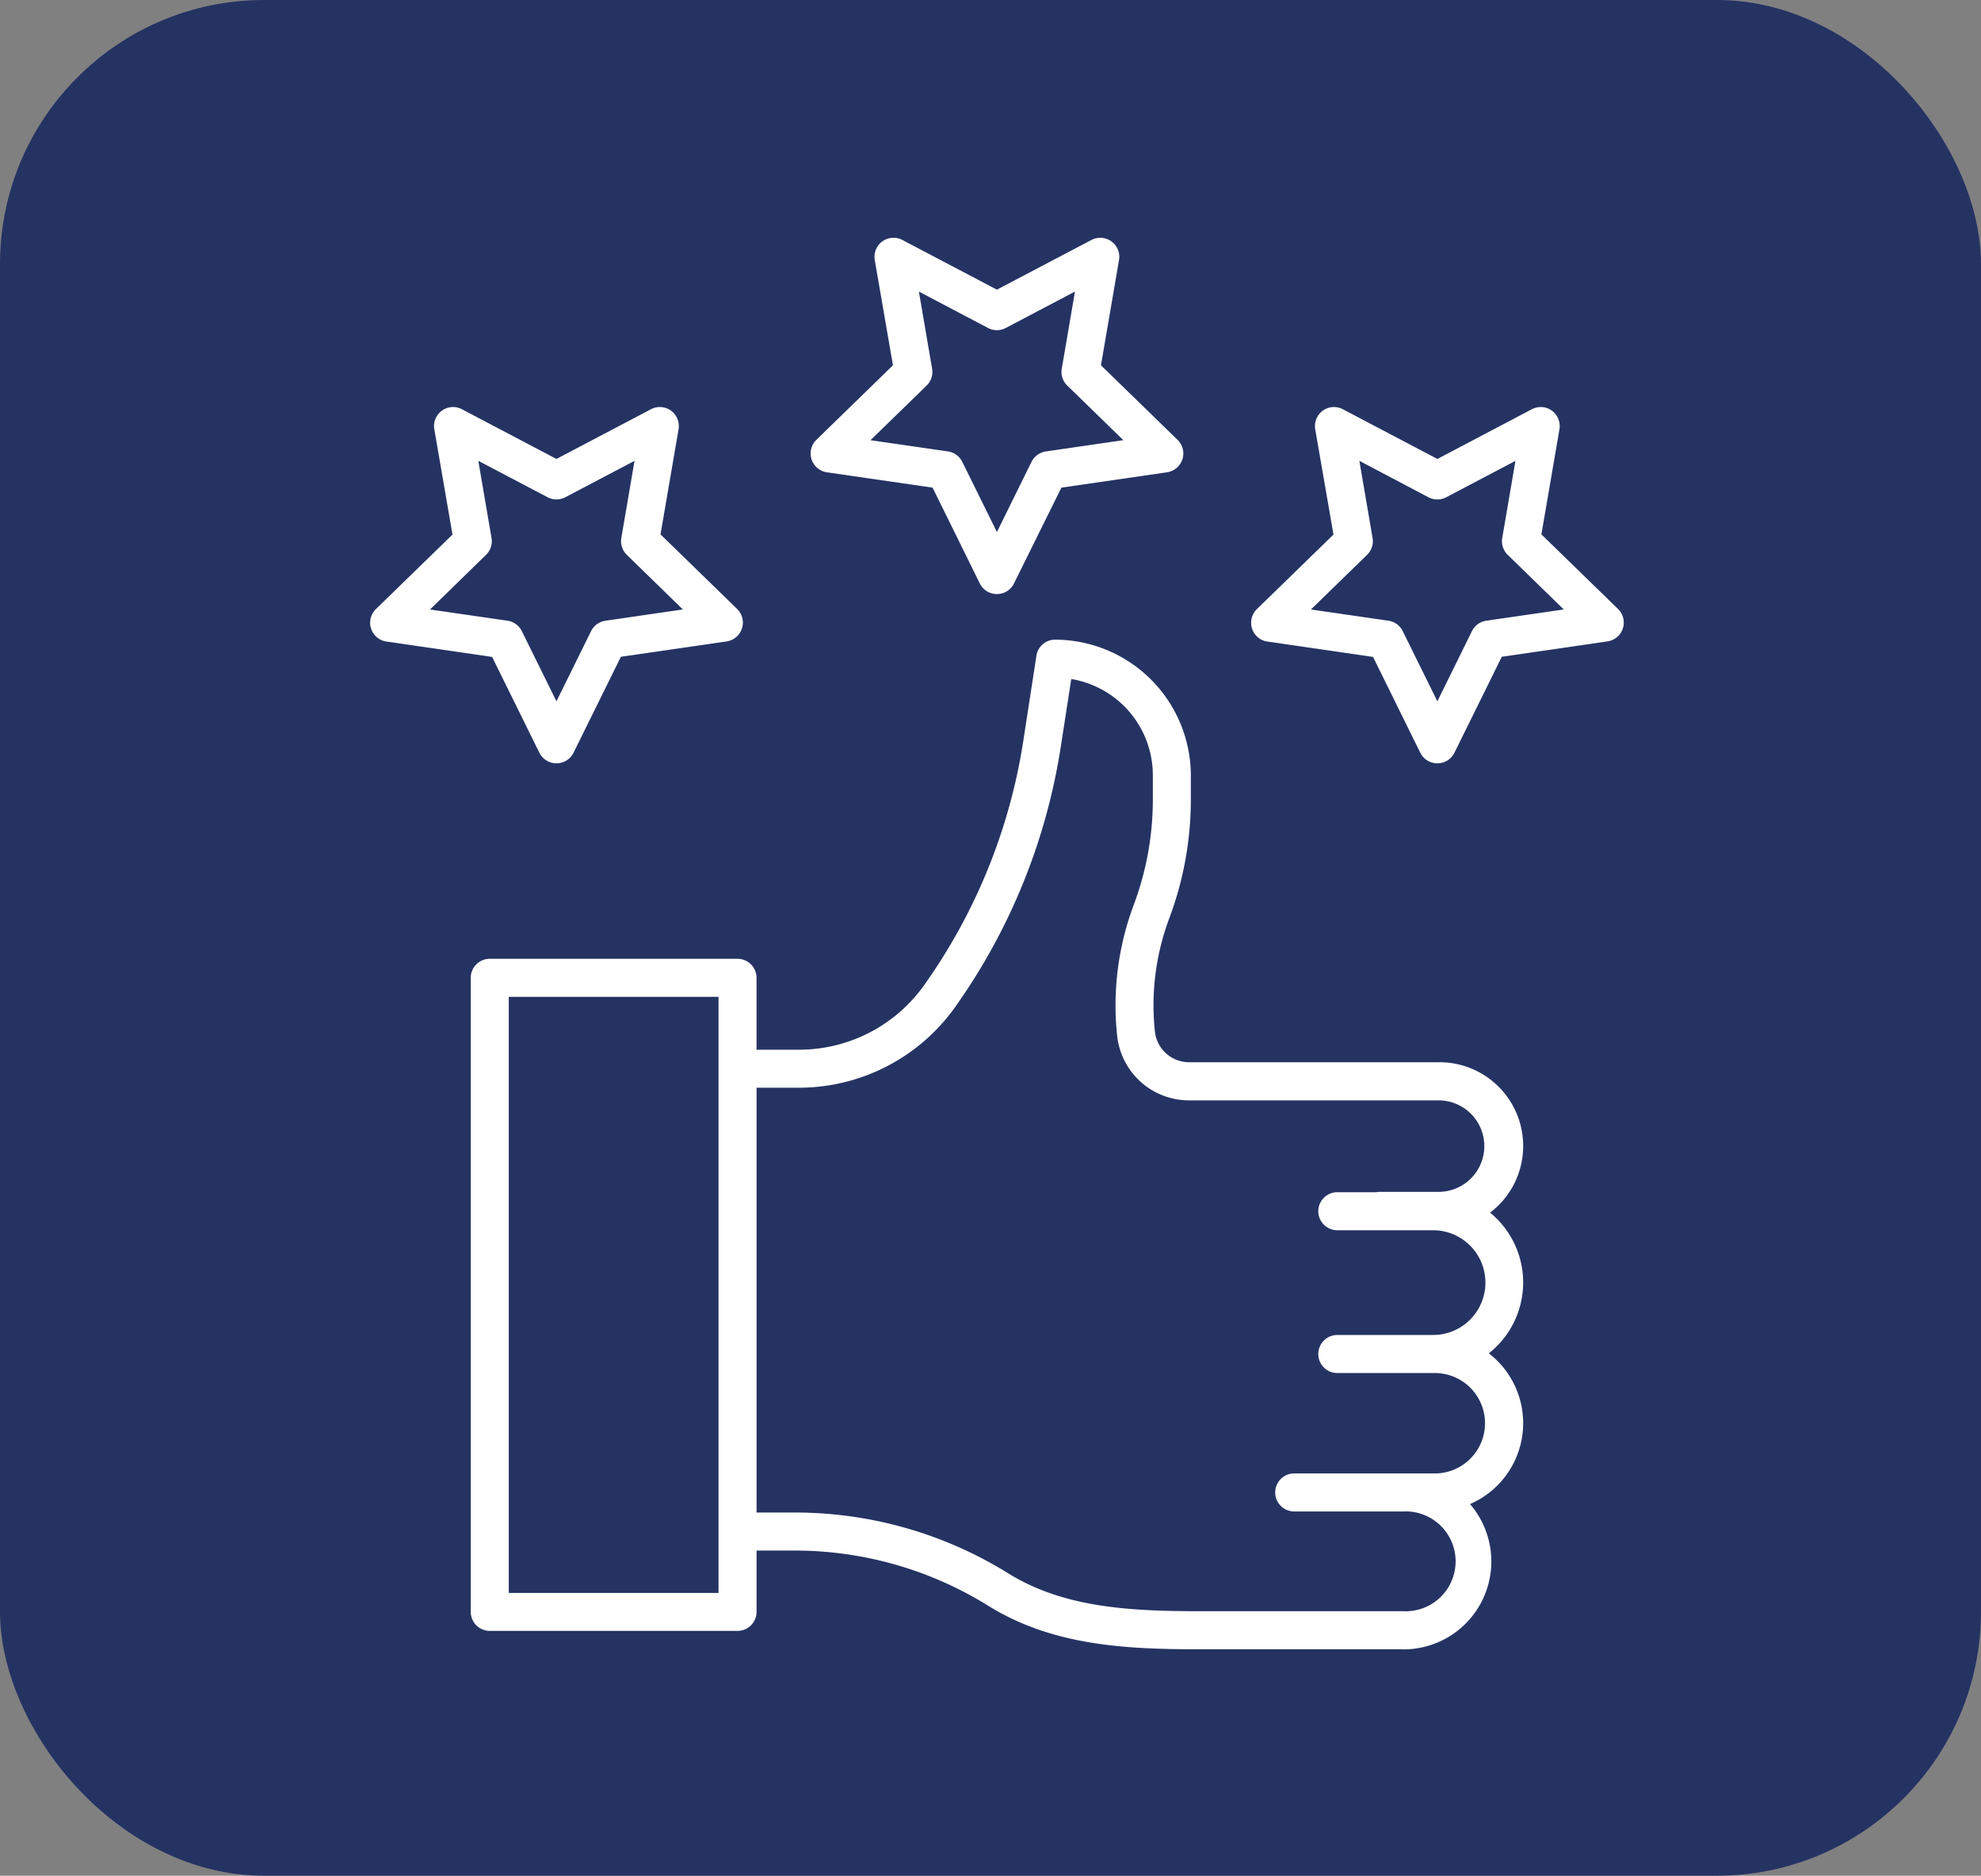
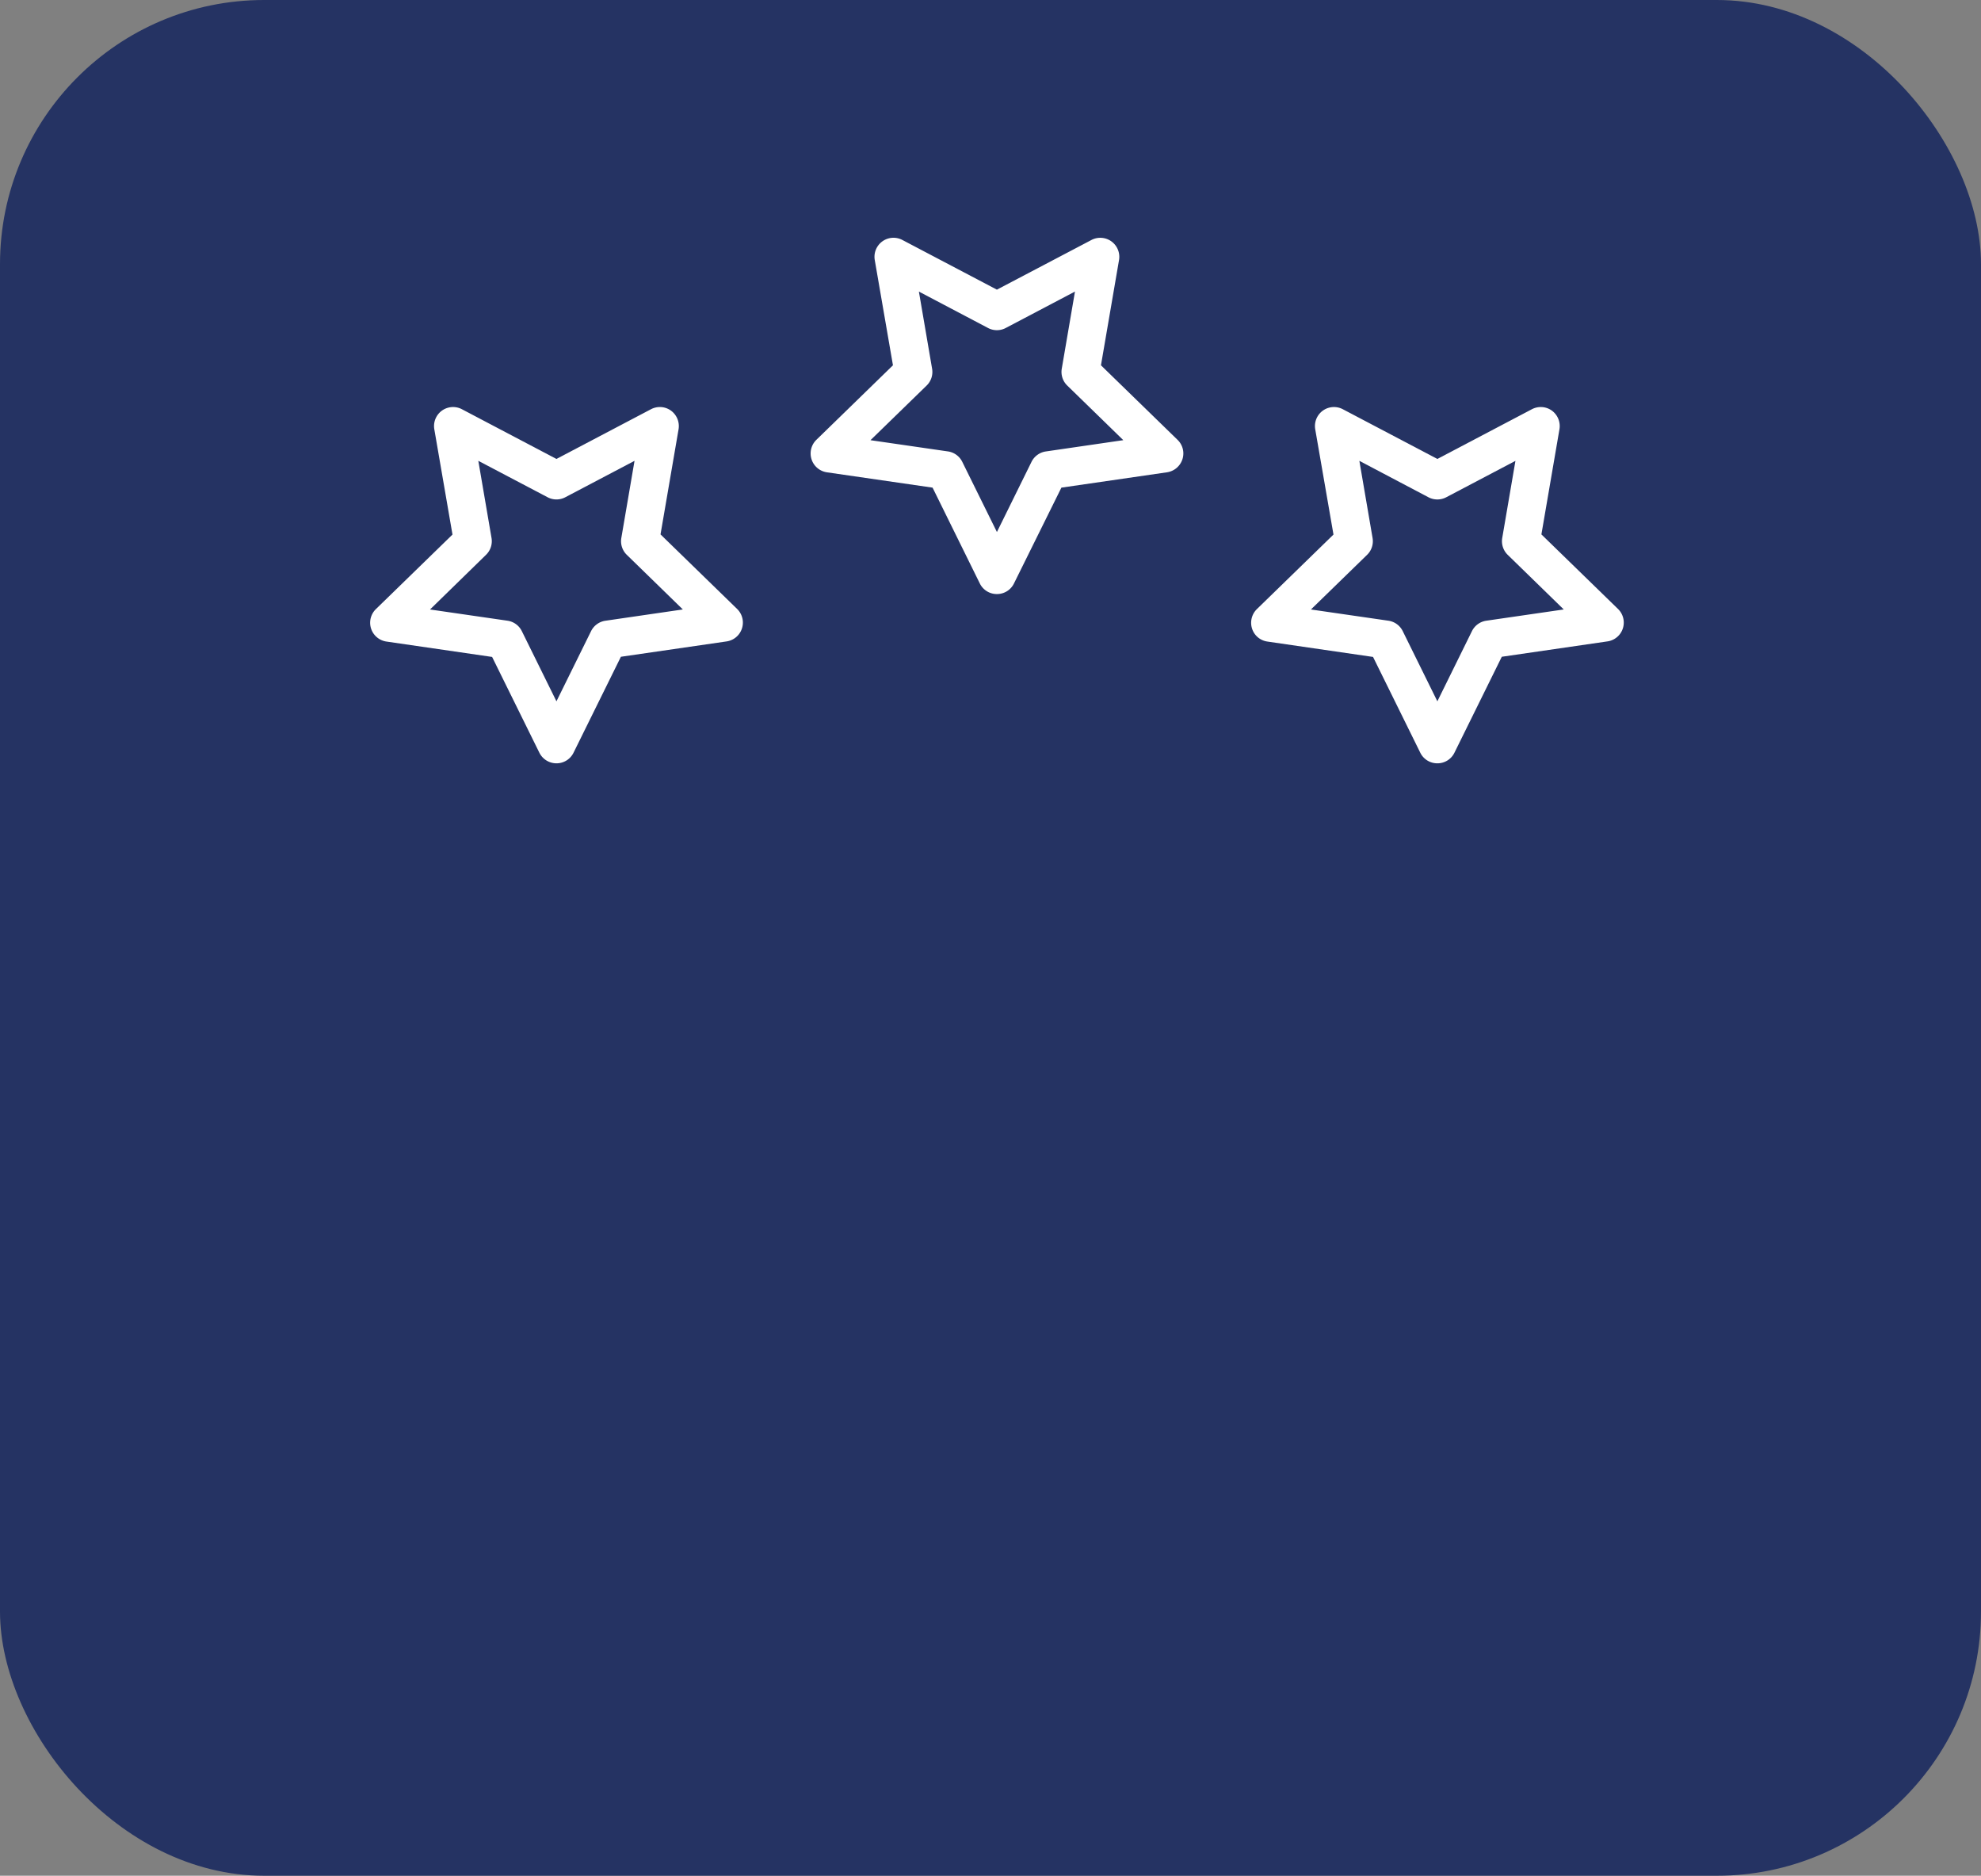
<svg xmlns="http://www.w3.org/2000/svg" width="75" height="71" viewBox="0 0 75 71">
  <rect x="0" y="0" width="75" height="71" fill="#808080" stroke="none" />
  <g id="Group_9" data-name="Group 9" transform="translate(-293 -2414)">
    <rect id="Mask" width="75" height="71" rx="10" transform="translate(293 2414)" fill="#253363" />
    <g id="like" transform="translate(307 2423)">
-       <path id="Shape" d="M35.306,38.217H27.667c-2.856,0-5.623-.126-8.08-1.651a13.864,13.864,0,0,0-7.316-2.086h-1.45V36.8a.721.721,0,0,1-.72.72H.72A.721.721,0,0,1,0,36.8v-24a.721.721,0,0,1,.72-.72H10.1a.721.721,0,0,1,.72.72v2.721h1.628a5.81,5.81,0,0,0,4.674-2.382,21.644,21.644,0,0,0,3.794-9.283l.5-3.244A.715.715,0,0,1,22.125,0a5.153,5.153,0,0,1,5.138,5.137v.9a12.8,12.8,0,0,1-.822,4.524,9.375,9.375,0,0,0-.538,4.273A1.3,1.3,0,0,0,27.2,15.995h9.472a3.17,3.17,0,0,1,1.921,5.694,3.416,3.416,0,0,1-.049,5.325,3.337,3.337,0,0,1-.711,5.706,3.328,3.328,0,0,1-2.523,5.5ZM10.822,16.961V33.04h1.446a15.305,15.305,0,0,1,8.079,2.3c2.135,1.325,4.681,1.435,7.321,1.435H35.3A1.89,1.89,0,1,0,35.3,33H31.177a.72.72,0,1,1,0-1.44H36.5a1.9,1.9,0,0,0,0-3.8H32.808a.72.72,0,1,1,0-1.44h3.625a1.982,1.982,0,1,0,0-3.965H32.808a.72.72,0,1,1,0-1.44h1.476a.849.849,0,0,1,.127-.013h2.272a1.732,1.732,0,0,0,0-3.463H27.2a2.737,2.737,0,0,1-2.727-2.445,10.837,10.837,0,0,1,.621-4.937,11.347,11.347,0,0,0,.73-4.018v-.9A3.693,3.693,0,0,0,22.736,1.49l-.4,2.582a23.107,23.107,0,0,1-4.05,9.909,7.262,7.262,0,0,1-5.841,2.979ZM1.44,13.52V36.085H9.381V13.52Z" transform="translate(3.822 15.212)" fill="#fff" />
      <path id="Shape-2" data-name="Shape" d="M7.053,13.486a.716.716,0,0,1-.646-.4L4.618,9.458l-4-.58a.721.721,0,0,1-.4-1.229l2.9-2.822L2.429.842A.72.72,0,0,1,3.474.083L7.053,1.964,10.632.084a.72.72,0,0,1,1.045.759l-.684,3.984,2.9,2.822a.714.714,0,0,1,.183.738.726.726,0,0,1-.581.49l-4,.581L7.7,13.084A.715.715,0,0,1,7.053,13.486ZM4.1,2.037l.5,2.92a.718.718,0,0,1-.207.637L2.267,7.662,5.2,8.087a.719.719,0,0,1,.542.394l1.312,2.657,1.31-2.657a.722.722,0,0,1,.543-.393l2.932-.427L9.717,5.594a.72.72,0,0,1-.208-.638l.5-2.92L7.388,3.415a.718.718,0,0,1-.67,0Z" transform="translate(16.689 0)" fill="#fff" />
      <path id="Shape-3" data-name="Shape" d="M7.052,13.486a.723.723,0,0,1-.645-.4L4.617,9.459l-4-.582a.72.72,0,0,1-.4-1.228l2.9-2.822L2.429.842A.72.72,0,0,1,3.474.083L7.052,1.965,10.632.083A.724.724,0,0,1,10.967,0a.714.714,0,0,1,.423.137.726.726,0,0,1,.287.7l-.684,3.984,2.9,2.822a.72.72,0,0,1-.4,1.229l-4,.581L7.7,13.084A.717.717,0,0,1,7.052,13.486ZM4.095,2.036l.5,2.921a.719.719,0,0,1-.208.637L2.267,7.663,5.2,8.088a.718.718,0,0,1,.542.394l1.311,2.657L8.364,8.482a.722.722,0,0,1,.543-.393l2.931-.427L9.716,5.594a.72.72,0,0,1-.207-.637l.5-2.921L7.388,3.415a.718.718,0,0,1-.67,0Z" transform="translate(0.014 6.407)" fill="#fff" />
      <path id="Shape-4" data-name="Shape" d="M7.053,13.486a.717.717,0,0,1-.646-.4L4.618,9.459l-4-.582a.715.715,0,0,1-.581-.49.725.725,0,0,1,.183-.738l2.9-2.822L2.429.842A.72.72,0,0,1,3.474.083L7.053,1.965,10.632.083A.728.728,0,0,1,10.967,0a.714.714,0,0,1,.423.137.725.725,0,0,1,.286.7l-.684,3.984,2.9,2.822a.719.719,0,0,1-.4,1.228l-4,.582L7.7,13.084A.716.716,0,0,1,7.053,13.486ZM4.1,2.037l.5,2.92a.718.718,0,0,1-.207.637L2.267,7.663,5.2,8.088a.719.719,0,0,1,.542.394l1.311,2.657,1.31-2.658a.722.722,0,0,1,.543-.393l2.932-.426L9.716,5.594a.721.721,0,0,1-.207-.637l.5-2.92L7.388,3.416a.724.724,0,0,1-.671,0Z" transform="translate(33.365 6.407)" fill="#fff" />
    </g>
  </g>
</svg>